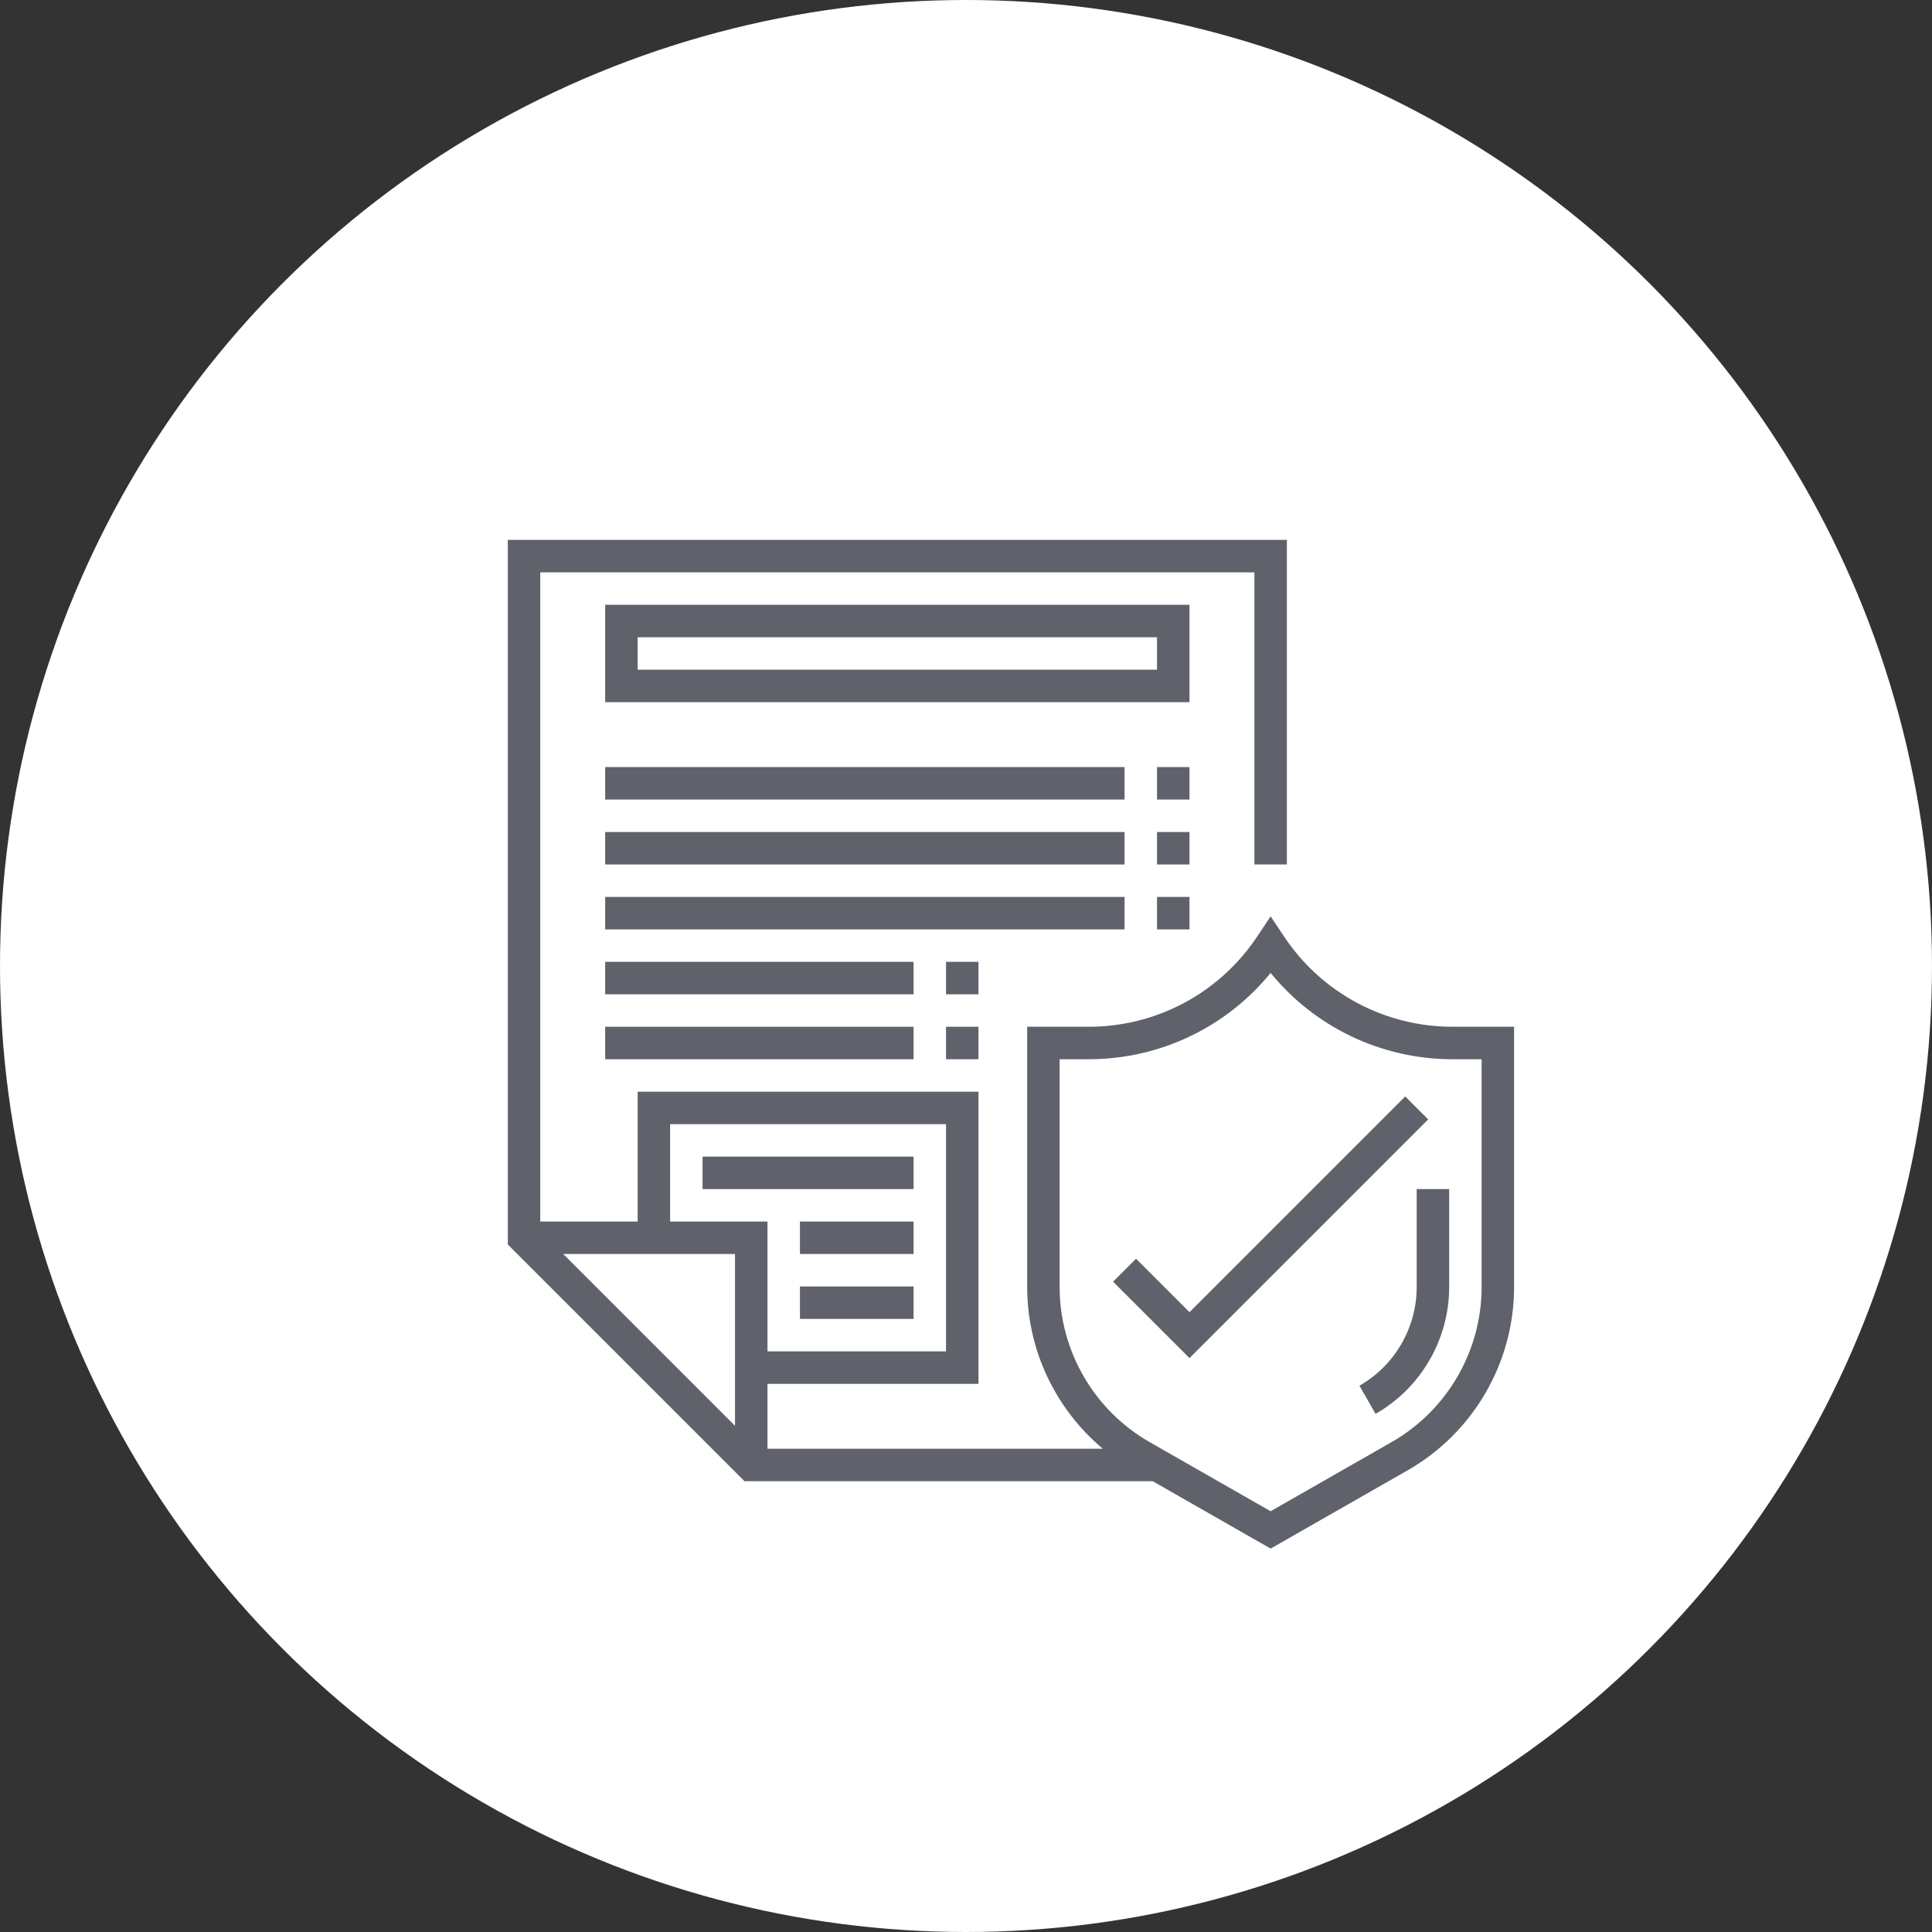
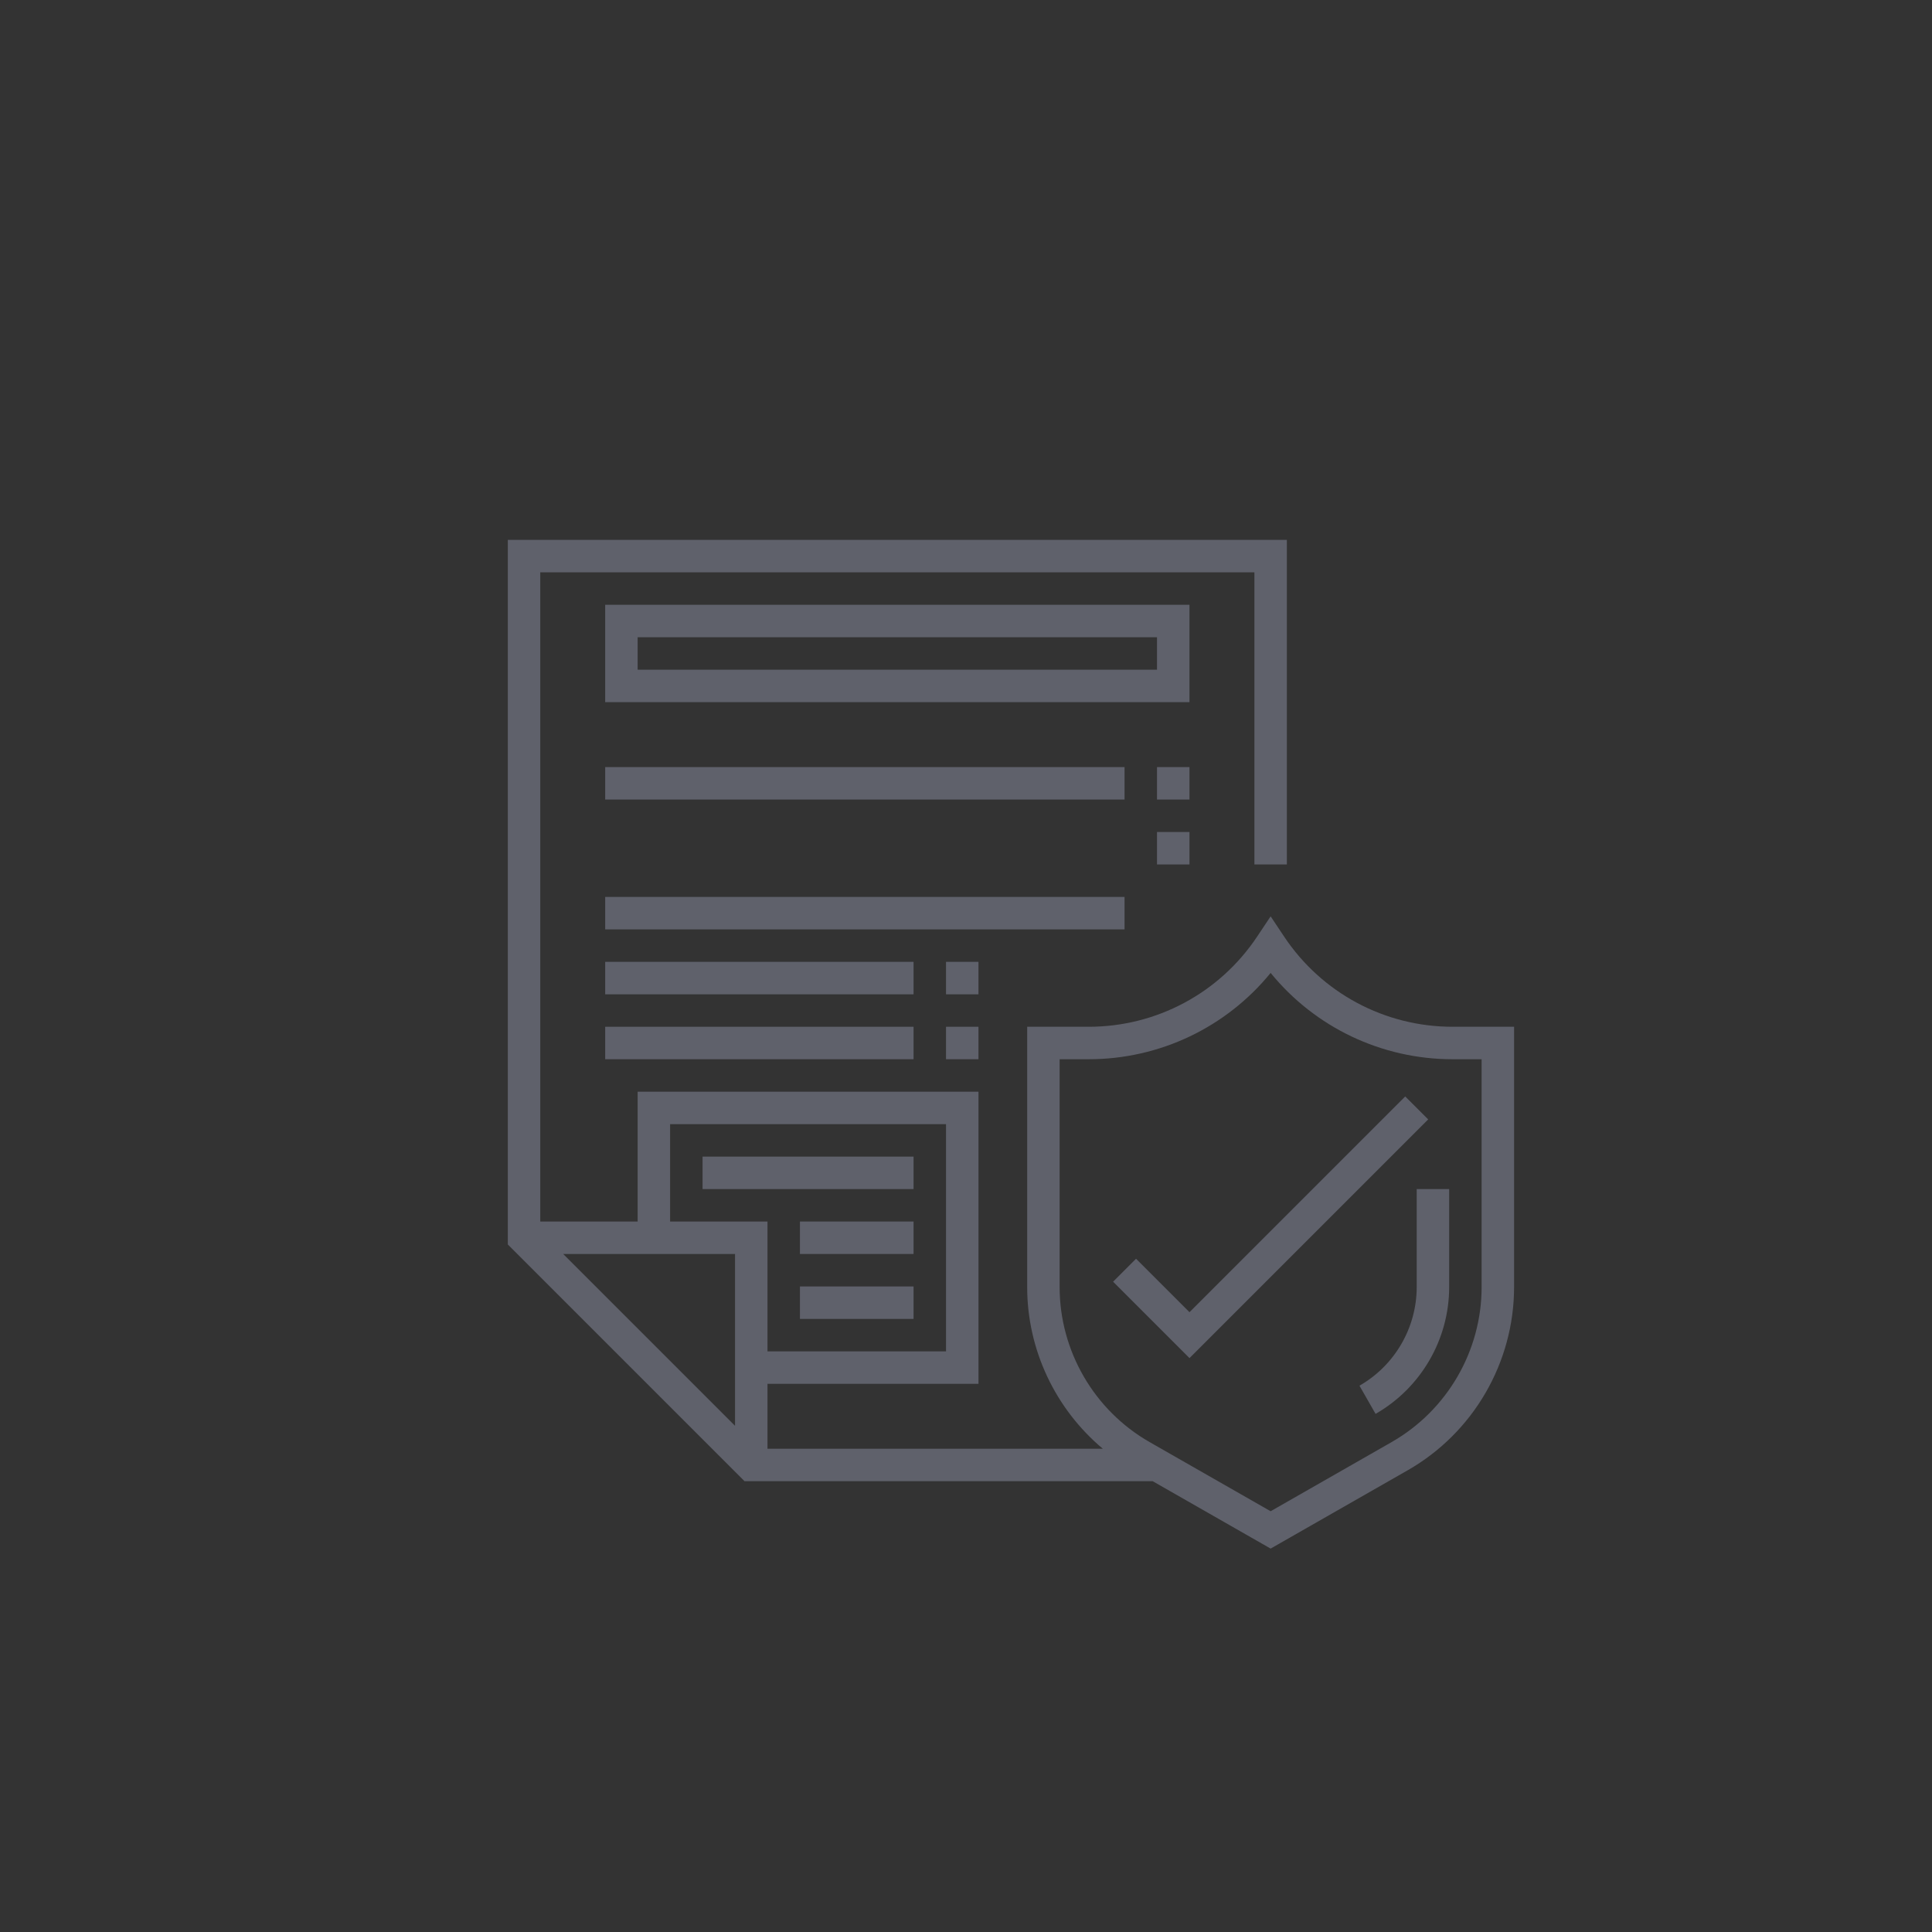
<svg xmlns="http://www.w3.org/2000/svg" xml:space="preserve" width="22.06mm" height="22.06mm" version="1.1" style="shape-rendering:geometricPrecision; text-rendering:geometricPrecision; image-rendering:optimizeQuality; fill-rule:evenodd; clip-rule:evenodd" viewBox="0 0 3176.48 3176.47">
  <rect x="0" y="0" width="3176.48" height="3176.47" fill="#333333" stroke="none" />
  <defs>
    <style type="text/css">
   
    .fil0 {fill:white}
    .fil1 {fill:#5F616B;fill-rule:nonzero}
   
  </style>
  </defs>
  <g id="Layer_x0020_1">
-     <circle class="fil0" cx="1588.24" cy="1588.23" r="1588.24" />
    <g id="_1651966911232">
      <path class="fil1" d="M2436 2116.08c0,105.07 -56.68,202.71 -147.9,254.87l-199.01 113.73 -199.01 -113.73c-91.22,-52.15 -147.9,-149.8 -147.9,-254.87l0 -374.55 47.75 0c116.88,0 226.18,-52.44 299.16,-141.92 72.99,89.48 182.28,141.92 299.17,141.92l47.73 0 0 374.55zm-1334.25 -267.81l453.65 0 0 373.59 -293.54 0 0 -213.48 -160.11 0 0 -160.11zm106.74 495.97l-282.49 -282.5 282.49 0 0 282.5zm1179.78 -656.09c-111.55,0 -215.08,-55.39 -276.97,-148.23l-22.2 -33.31 -22.2 33.31c-61.87,92.83 -165.42,148.23 -276.96,148.23l-101.11 0 0 427.93c0,103.43 46.57,200.64 124.38,265.88l-551.35 0 0 -106.74 346.91 0 0 -480.33 -560.38 0 0 213.48 -160.12 0 0 -1067.4 1174.15 0 0 480.33 53.36 0 0 -533.7 -1280.87 0 0 1158.49 389.23 389.23 671.09 0 193.87 110.77 225.49 -128.83c107.81,-61.59 174.78,-177.02 174.78,-301.19l0 -427.93 -101.1 0z" />
      <path class="fil1" d="M2329.26 2116.08c0,66.87 -36.08,129.02 -94.11,162.18l26.47 46.34c74.65,-42.65 121.01,-122.54 121.01,-208.52l0 -161.07 -53.36 0 0 161.07z" />
      <path class="fil1" d="M1902.3 1101.07l-853.92 0 0 -53.36 853.92 0 0 53.36zm53.36 -106.73l-960.66 0 0 160.11 960.66 0 0 -160.11z" />
      <polygon class="fil1" points="2310.39,1802.7 1955.67,2157.43 1867.79,2069.55 1830.06,2107.29 1955.67,2232.9 2348.12,1840.45 " />
      <polygon class="fil1" points="1155.11,1901.63 1502.02,1901.63 1502.02,1955.01 1155.11,1955.01 " />
      <polygon class="fil1" points="1315.23,2008.37 1502.02,2008.37 1502.02,2061.73 1315.23,2061.73 " />
      <polygon class="fil1" points="1315.23,2115.11 1502.02,2115.11 1502.02,2168.48 1315.23,2168.48 " />
      <polygon class="fil1" points="995.01,1261.19 1848.93,1261.19 1848.93,1314.55 995.01,1314.55 " />
-       <polygon class="fil1" points="995.01,1367.93 1848.93,1367.93 1848.93,1421.3 995.01,1421.3 " />
      <polygon class="fil1" points="995.01,1474.67 1848.93,1474.67 1848.93,1528.04 995.01,1528.04 " />
      <polygon class="fil1" points="995.01,1581.4 1502.02,1581.4 1502.02,1634.78 995.01,1634.78 " />
      <polygon class="fil1" points="995.01,1688.14 1502.02,1688.14 1502.02,1741.52 995.01,1741.52 " />
      <polygon class="fil1" points="1902.3,1261.19 1955.67,1261.19 1955.67,1314.55 1902.3,1314.55 " />
      <polygon class="fil1" points="1902.3,1367.93 1955.67,1367.93 1955.67,1421.3 1902.3,1421.3 " />
-       <polygon class="fil1" points="1902.3,1474.67 1955.67,1474.67 1955.67,1528.04 1902.3,1528.04 " />
      <polygon class="fil1" points="1555.4,1581.4 1608.76,1581.4 1608.76,1634.78 1555.4,1634.78 " />
      <polygon class="fil1" points="1555.4,1688.14 1608.76,1688.14 1608.76,1741.52 1555.4,1741.52 " />
    </g>
  </g>
</svg>